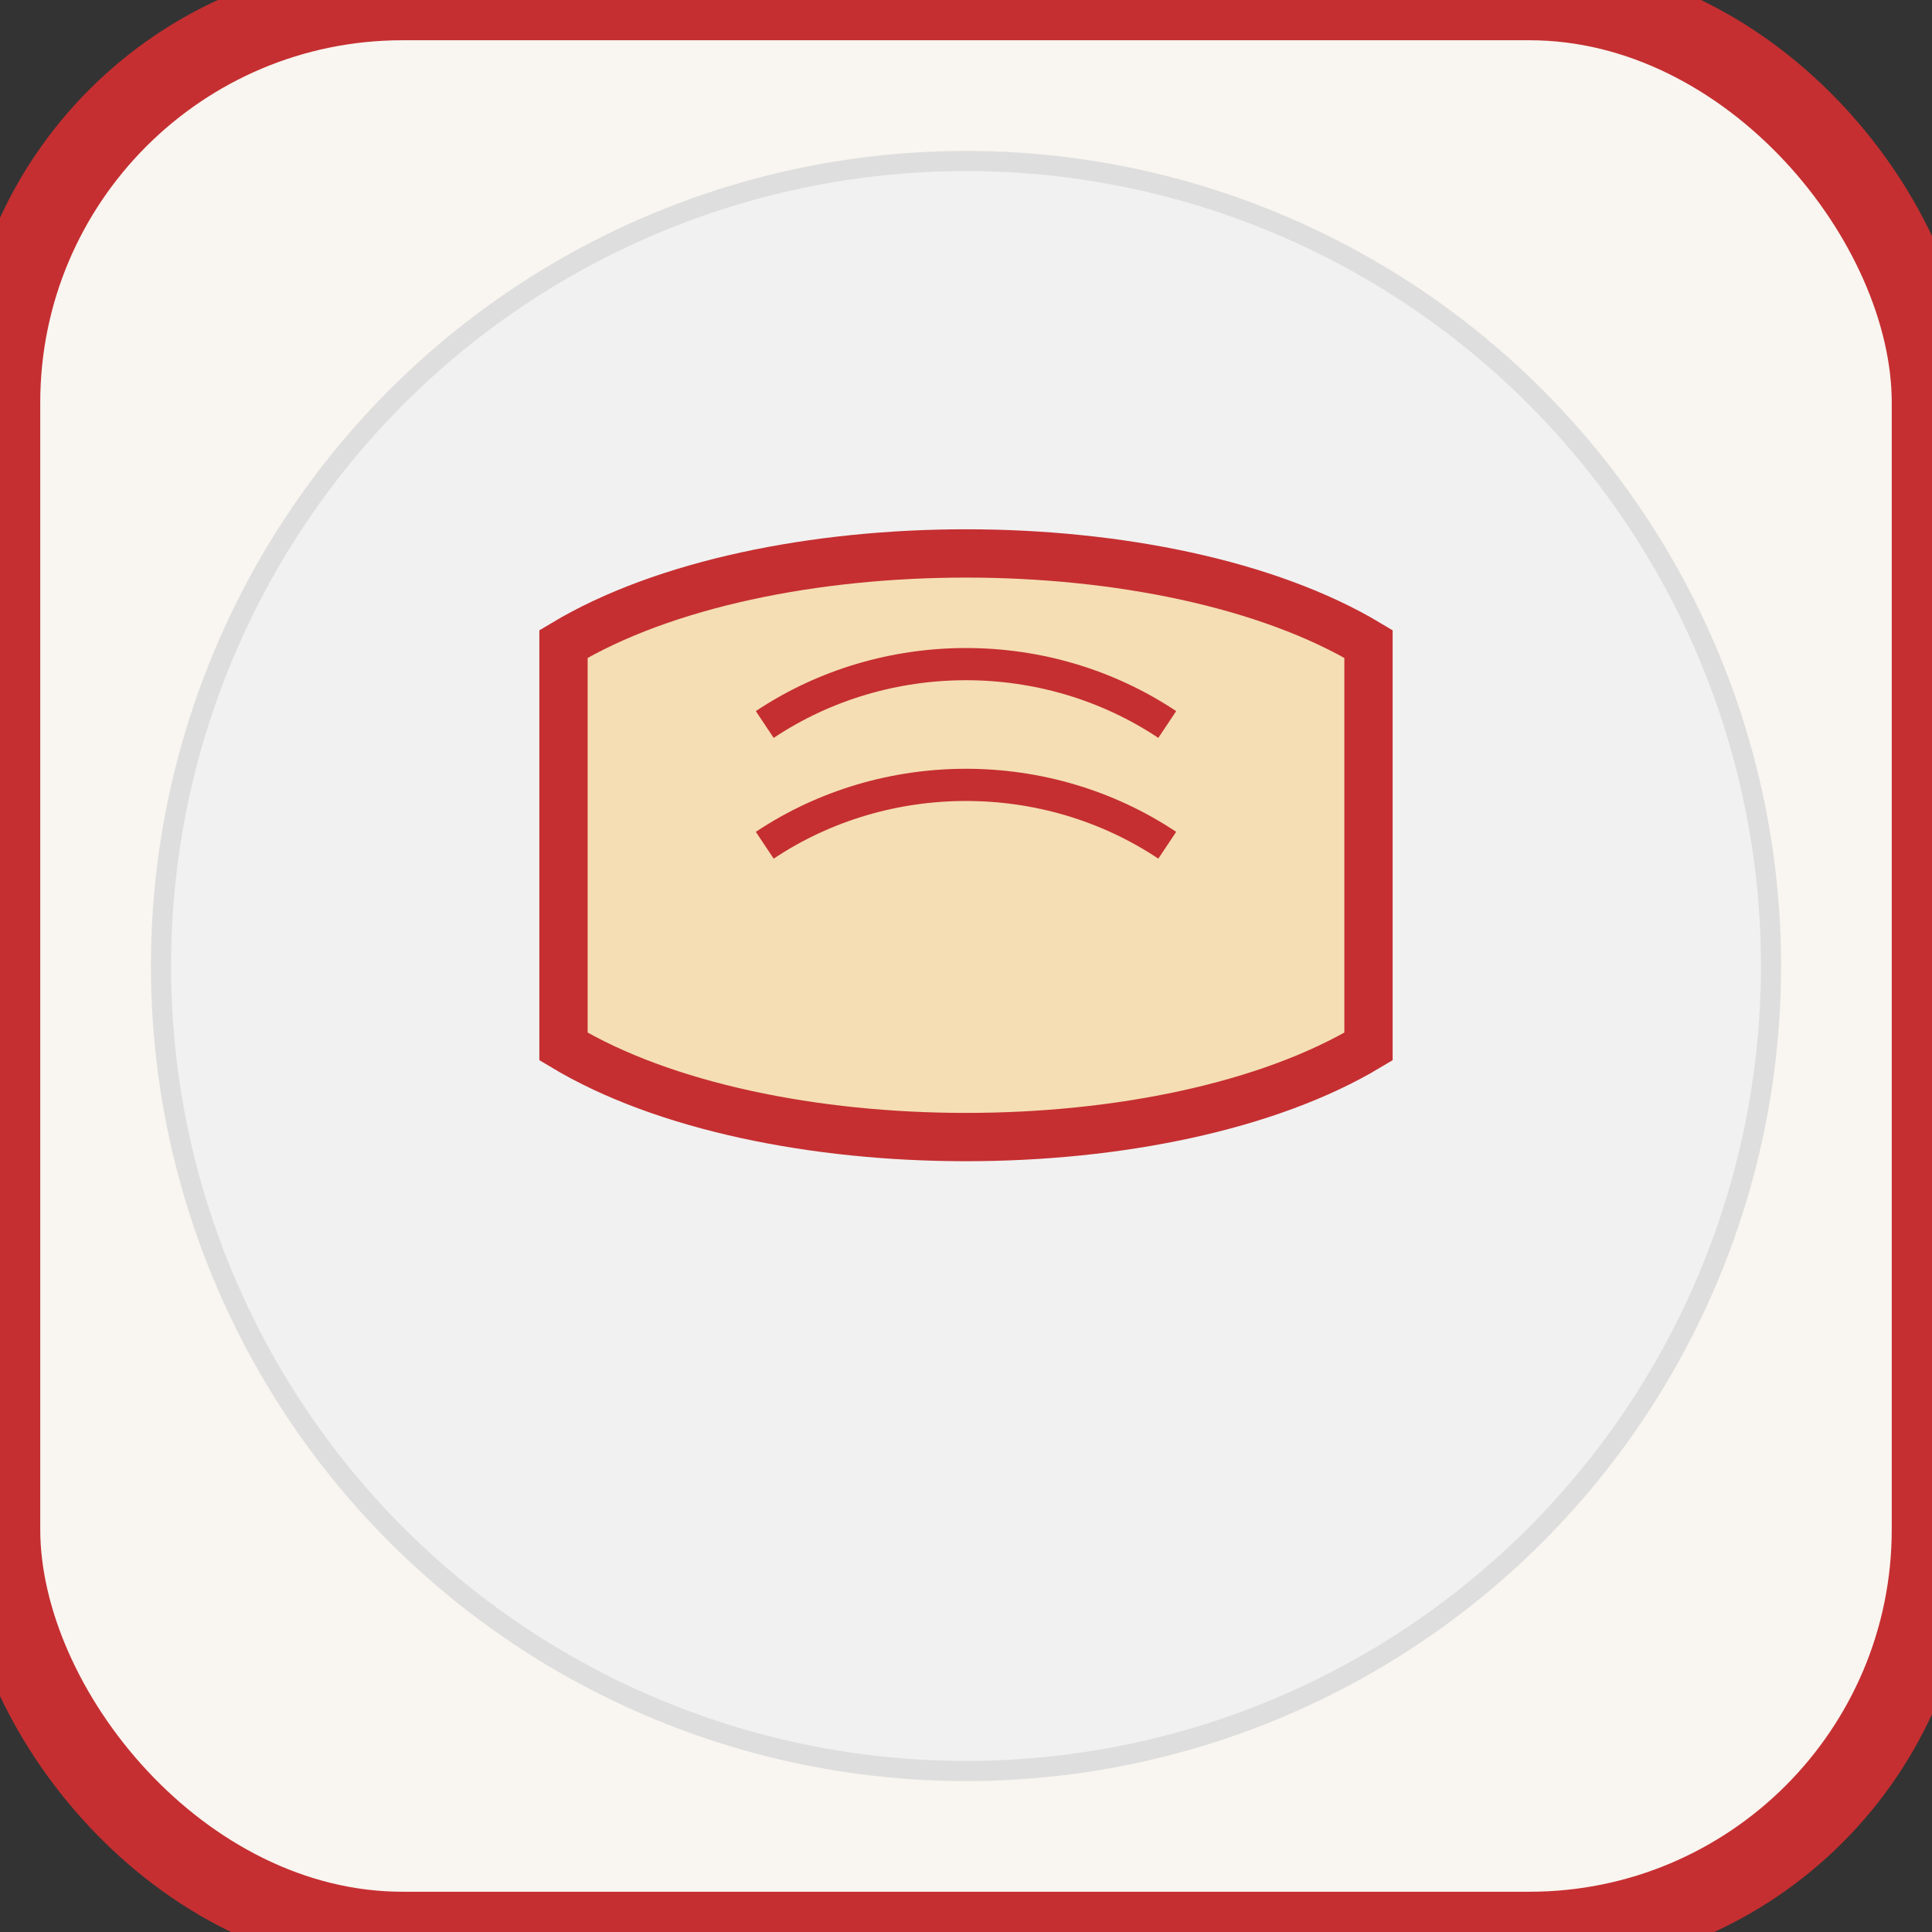
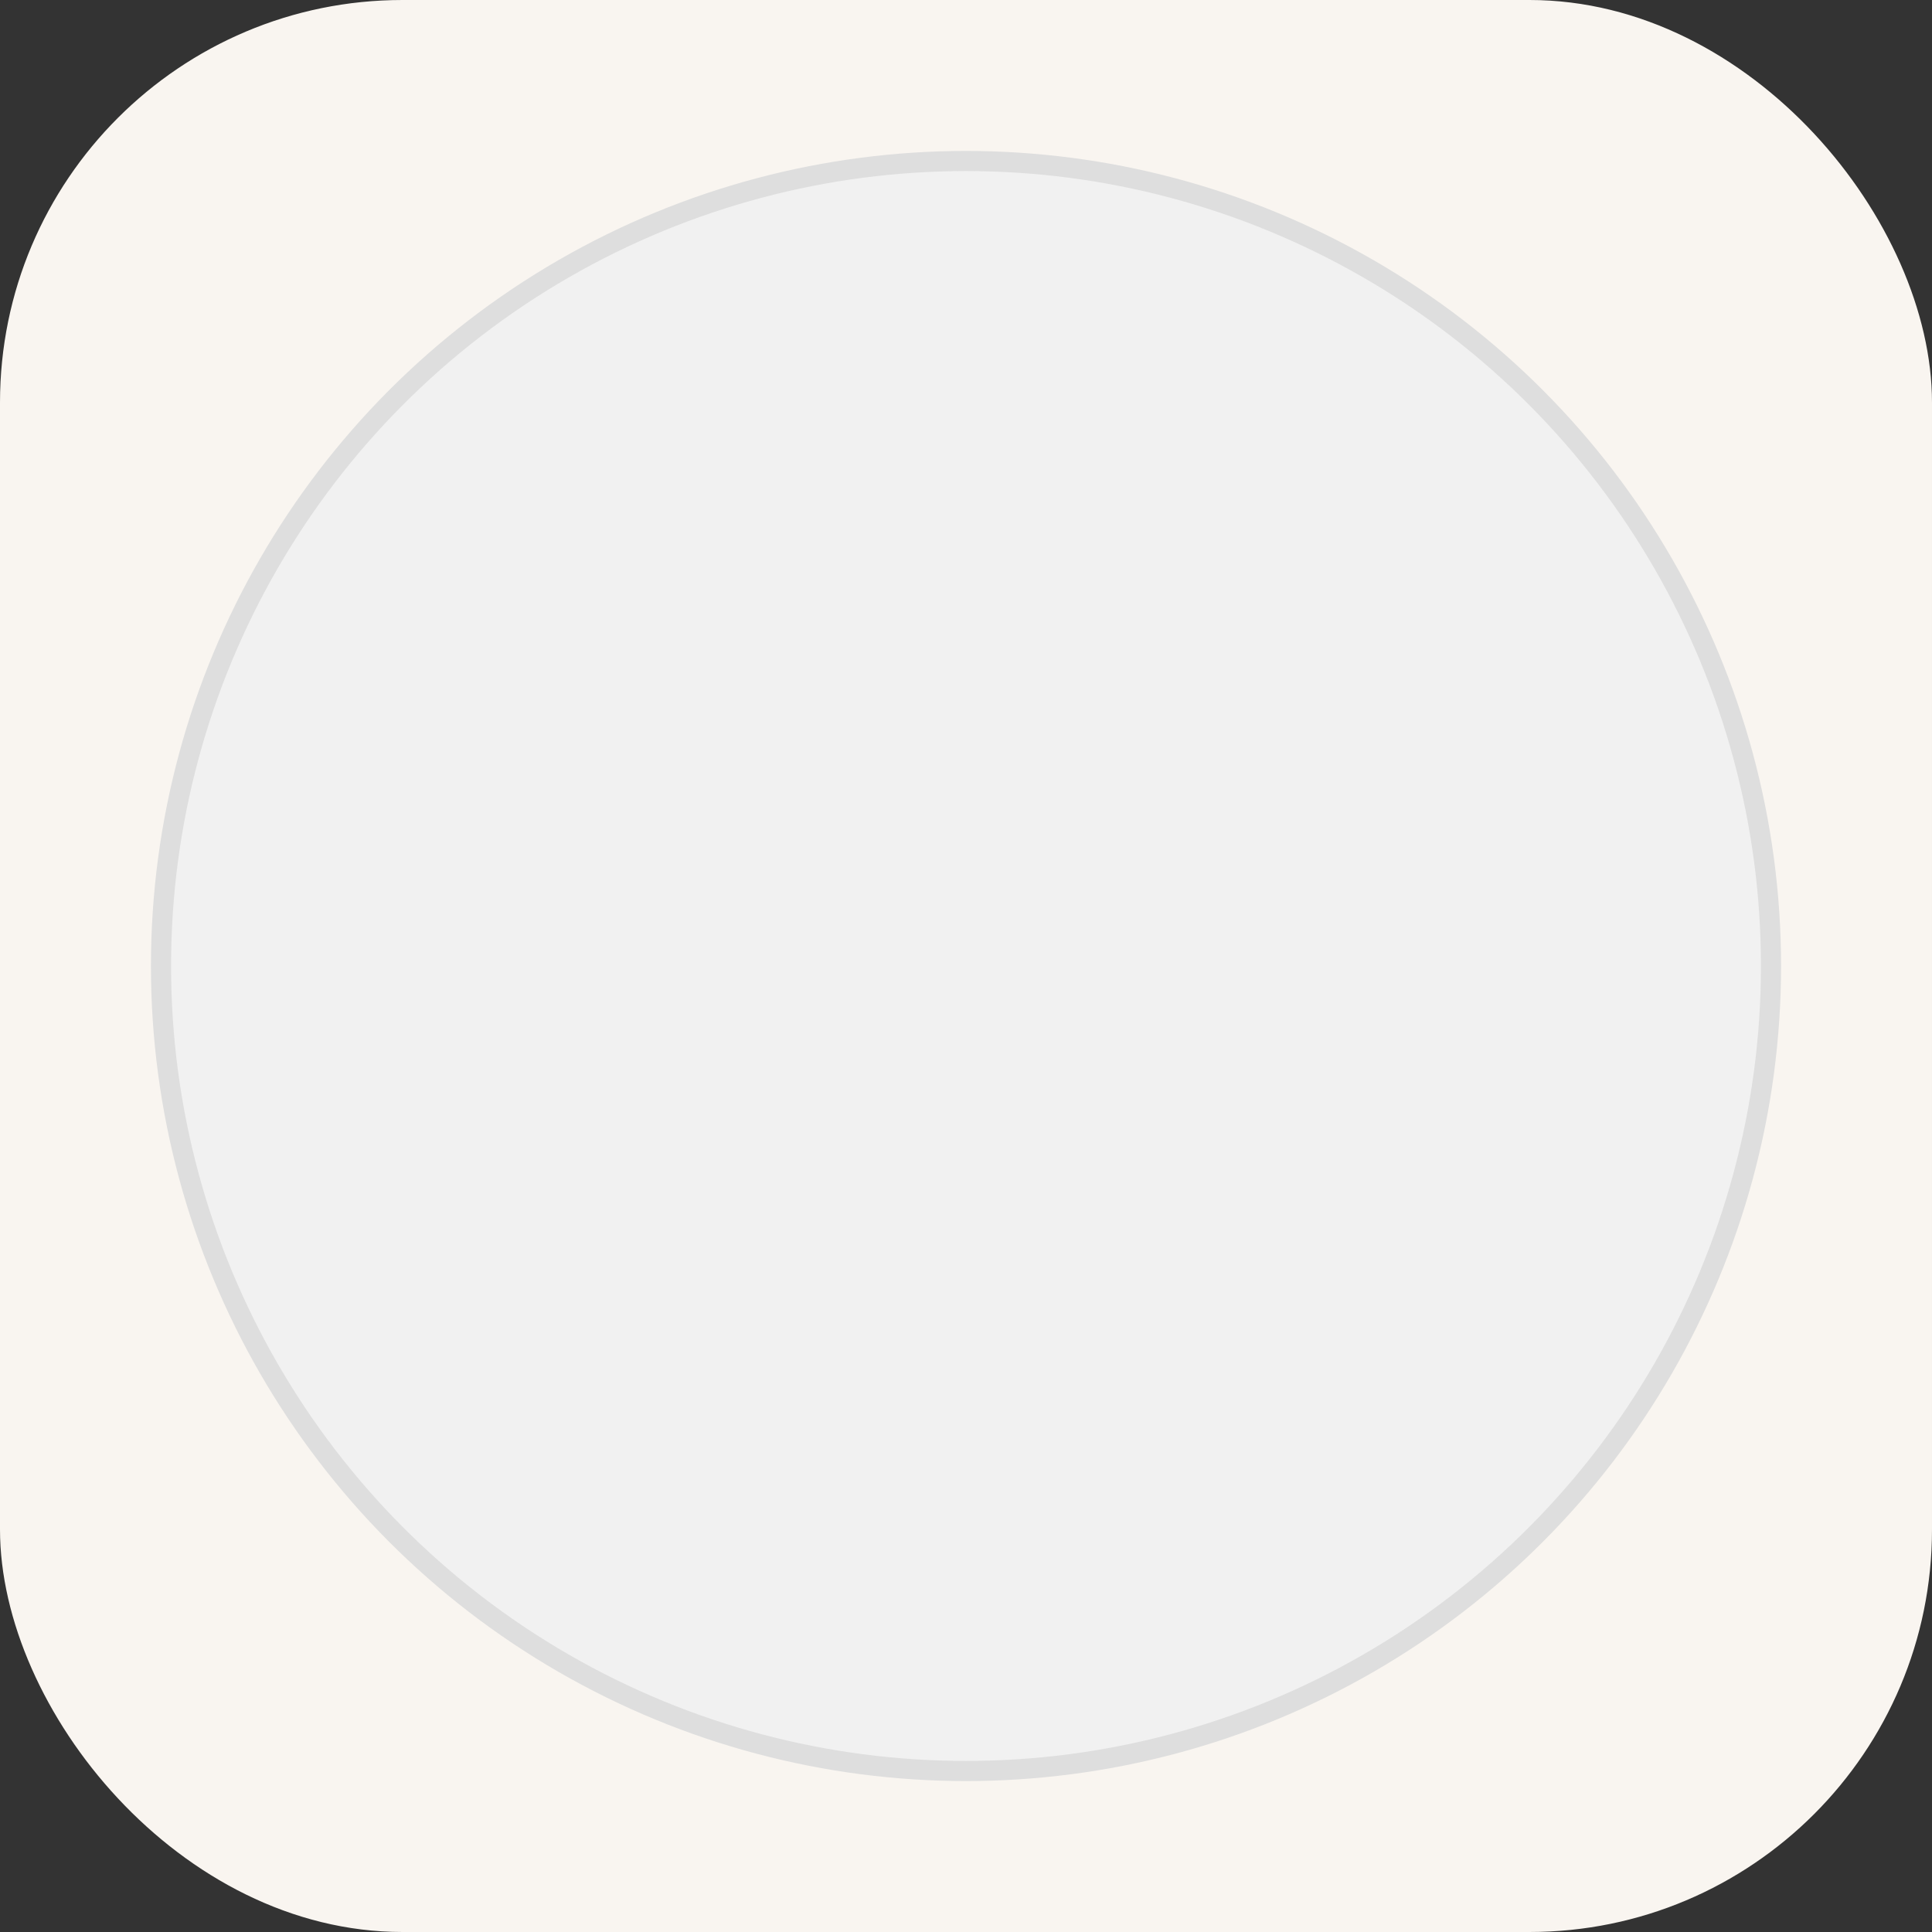
<svg xmlns="http://www.w3.org/2000/svg" width="48" height="48" viewBox="0 0 48 48">
  <rect x="0" y="0" width="48" height="48" fill="#333333" stroke="none" />
  <rect width="48" height="48" rx="10" fill="#f9f5f0" />
  <circle cx="24" cy="24" r="20" fill="#f1f1f1" stroke="#dedede" stroke-width="0.5" />
  <g transform="translate(14, 16)">
-     <path d="M0,0 C5,-3 15,-3 20,0 C20,3 20,6 20,10 C15,13 5,13 0,10 C0,6 0,3 0,0 Z" fill="#f5deb3" stroke="#c52f31" stroke-width="1.2" />
-     <path d="M5,2 C8,0 12,0 15,2" fill="none" stroke="#c52f31" stroke-width="0.8" />
-     <path d="M5,5 C8,3 12,3 15,5" fill="none" stroke="#c52f31" stroke-width="0.8" />
-   </g>
-   <rect width="48" height="48" rx="10" fill="none" stroke="#c52f31" stroke-width="2" />
+     </g>
</svg>